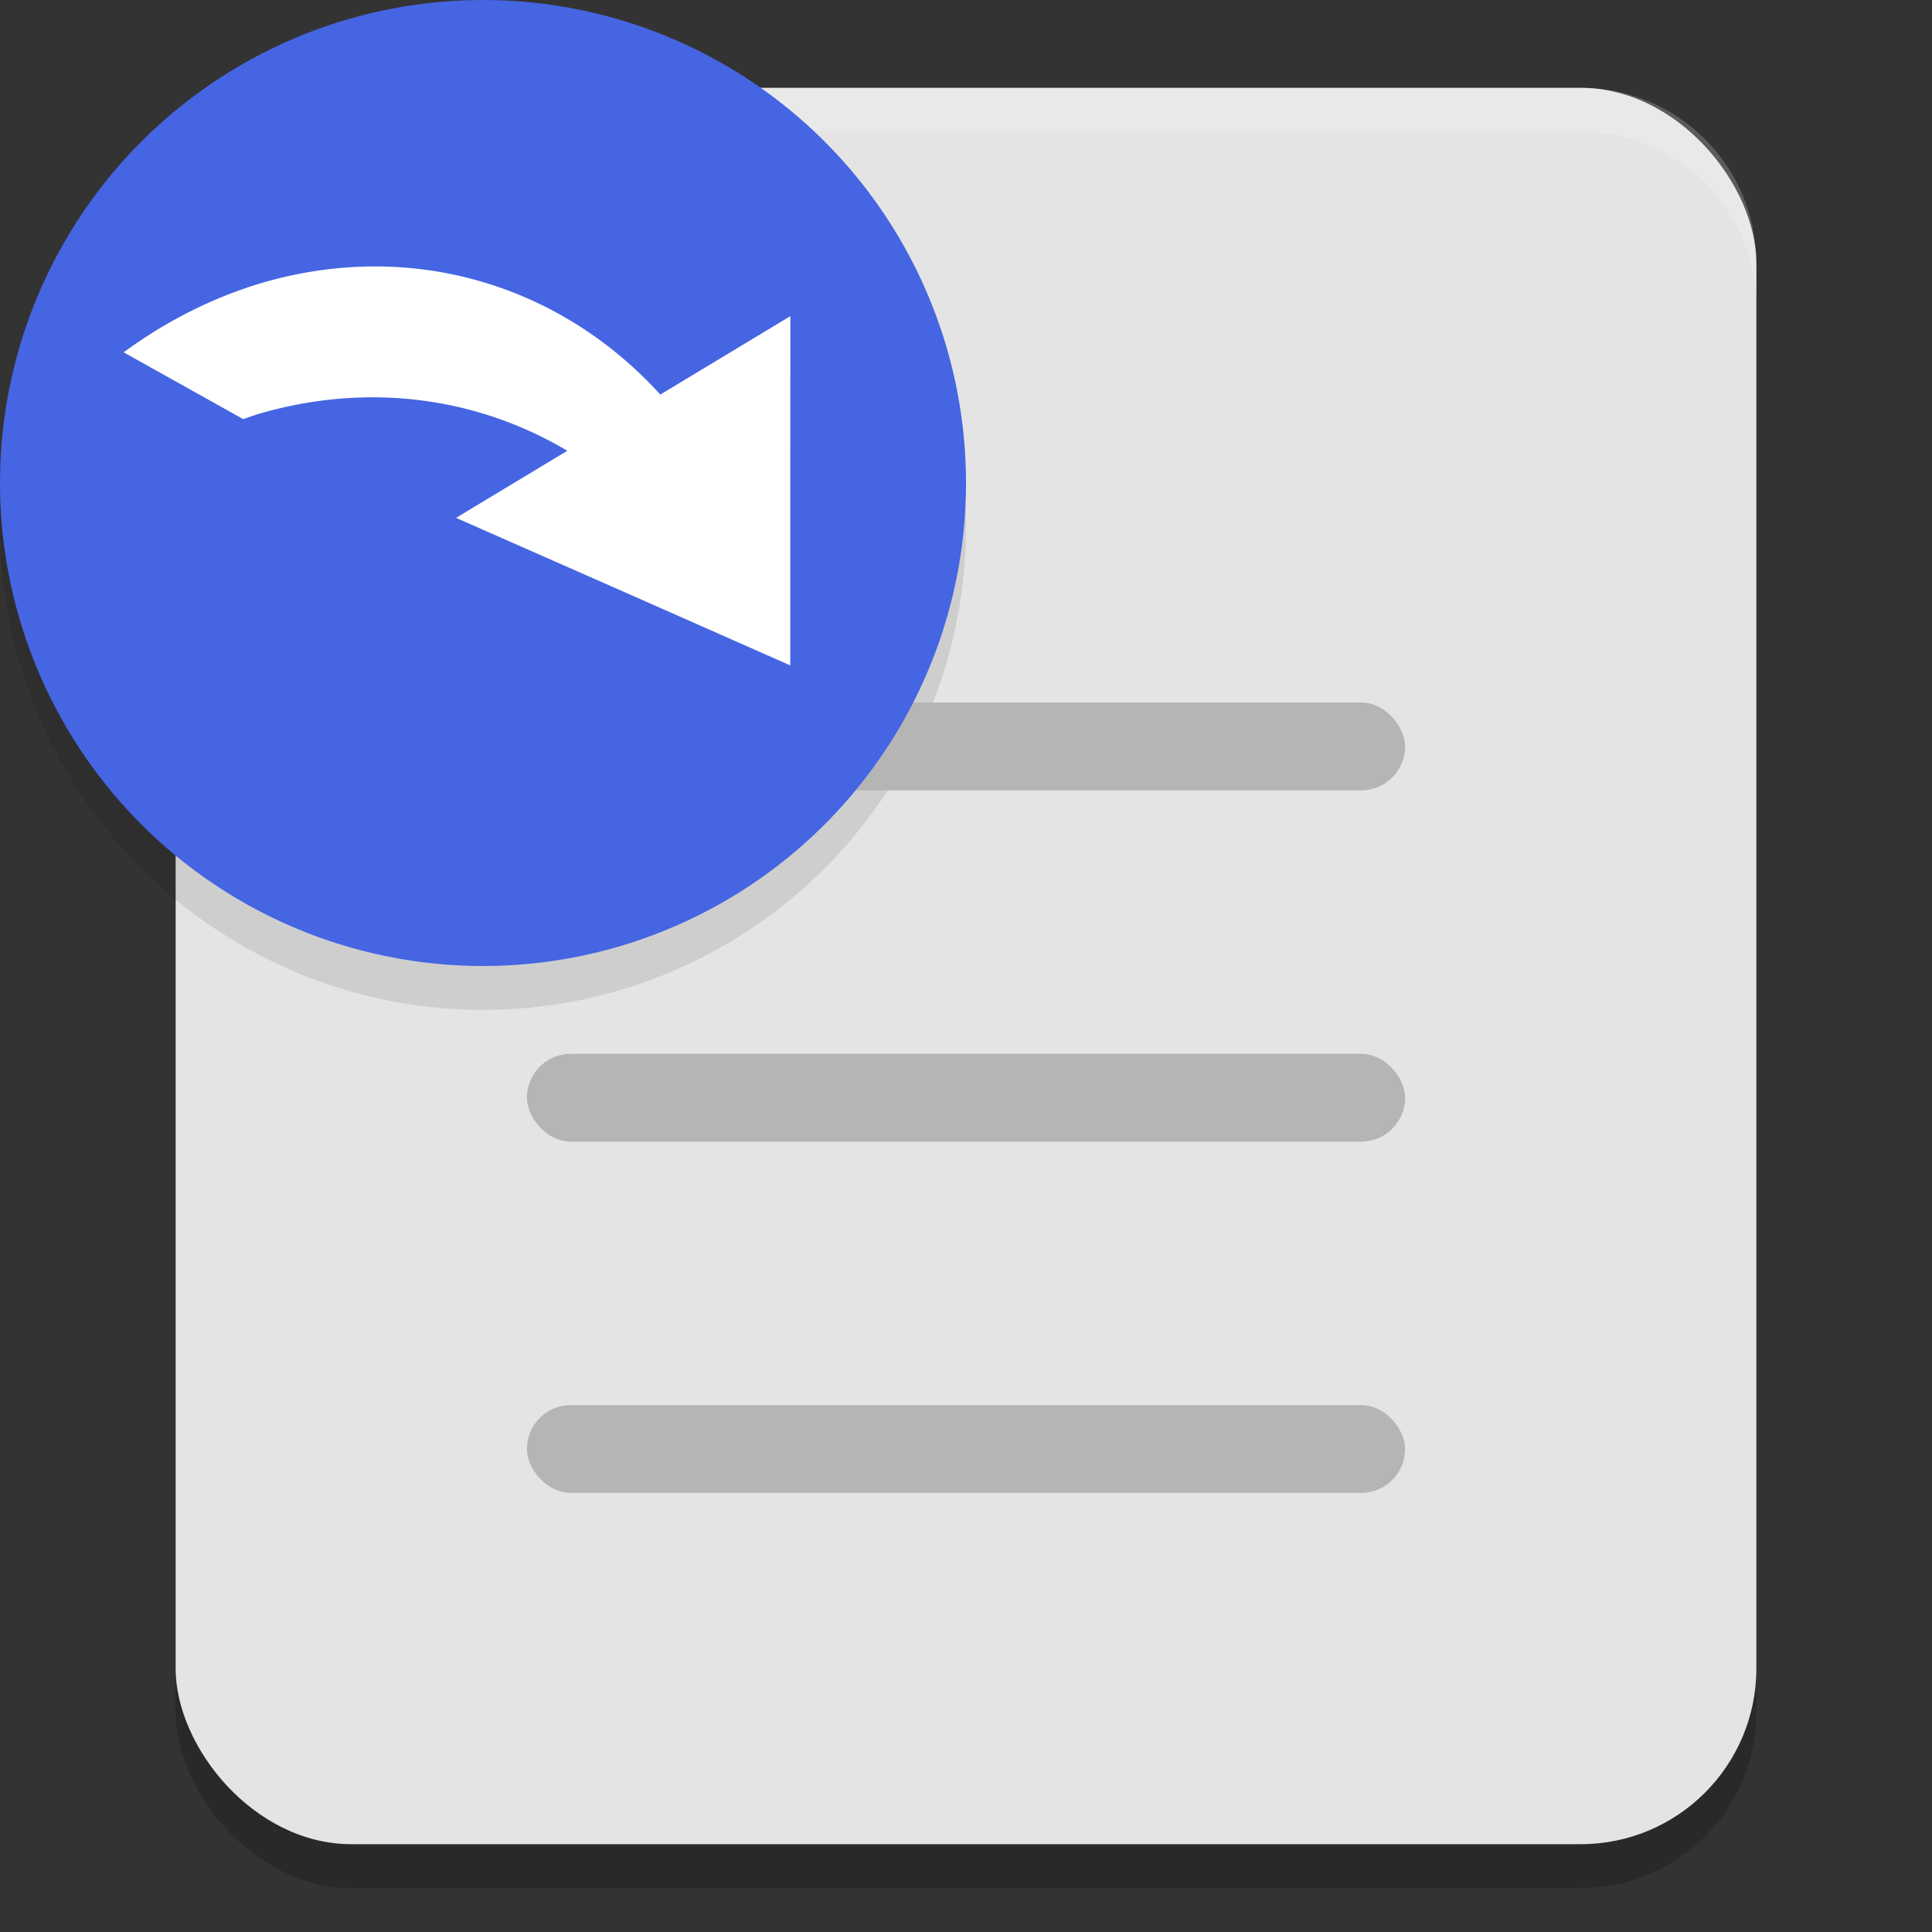
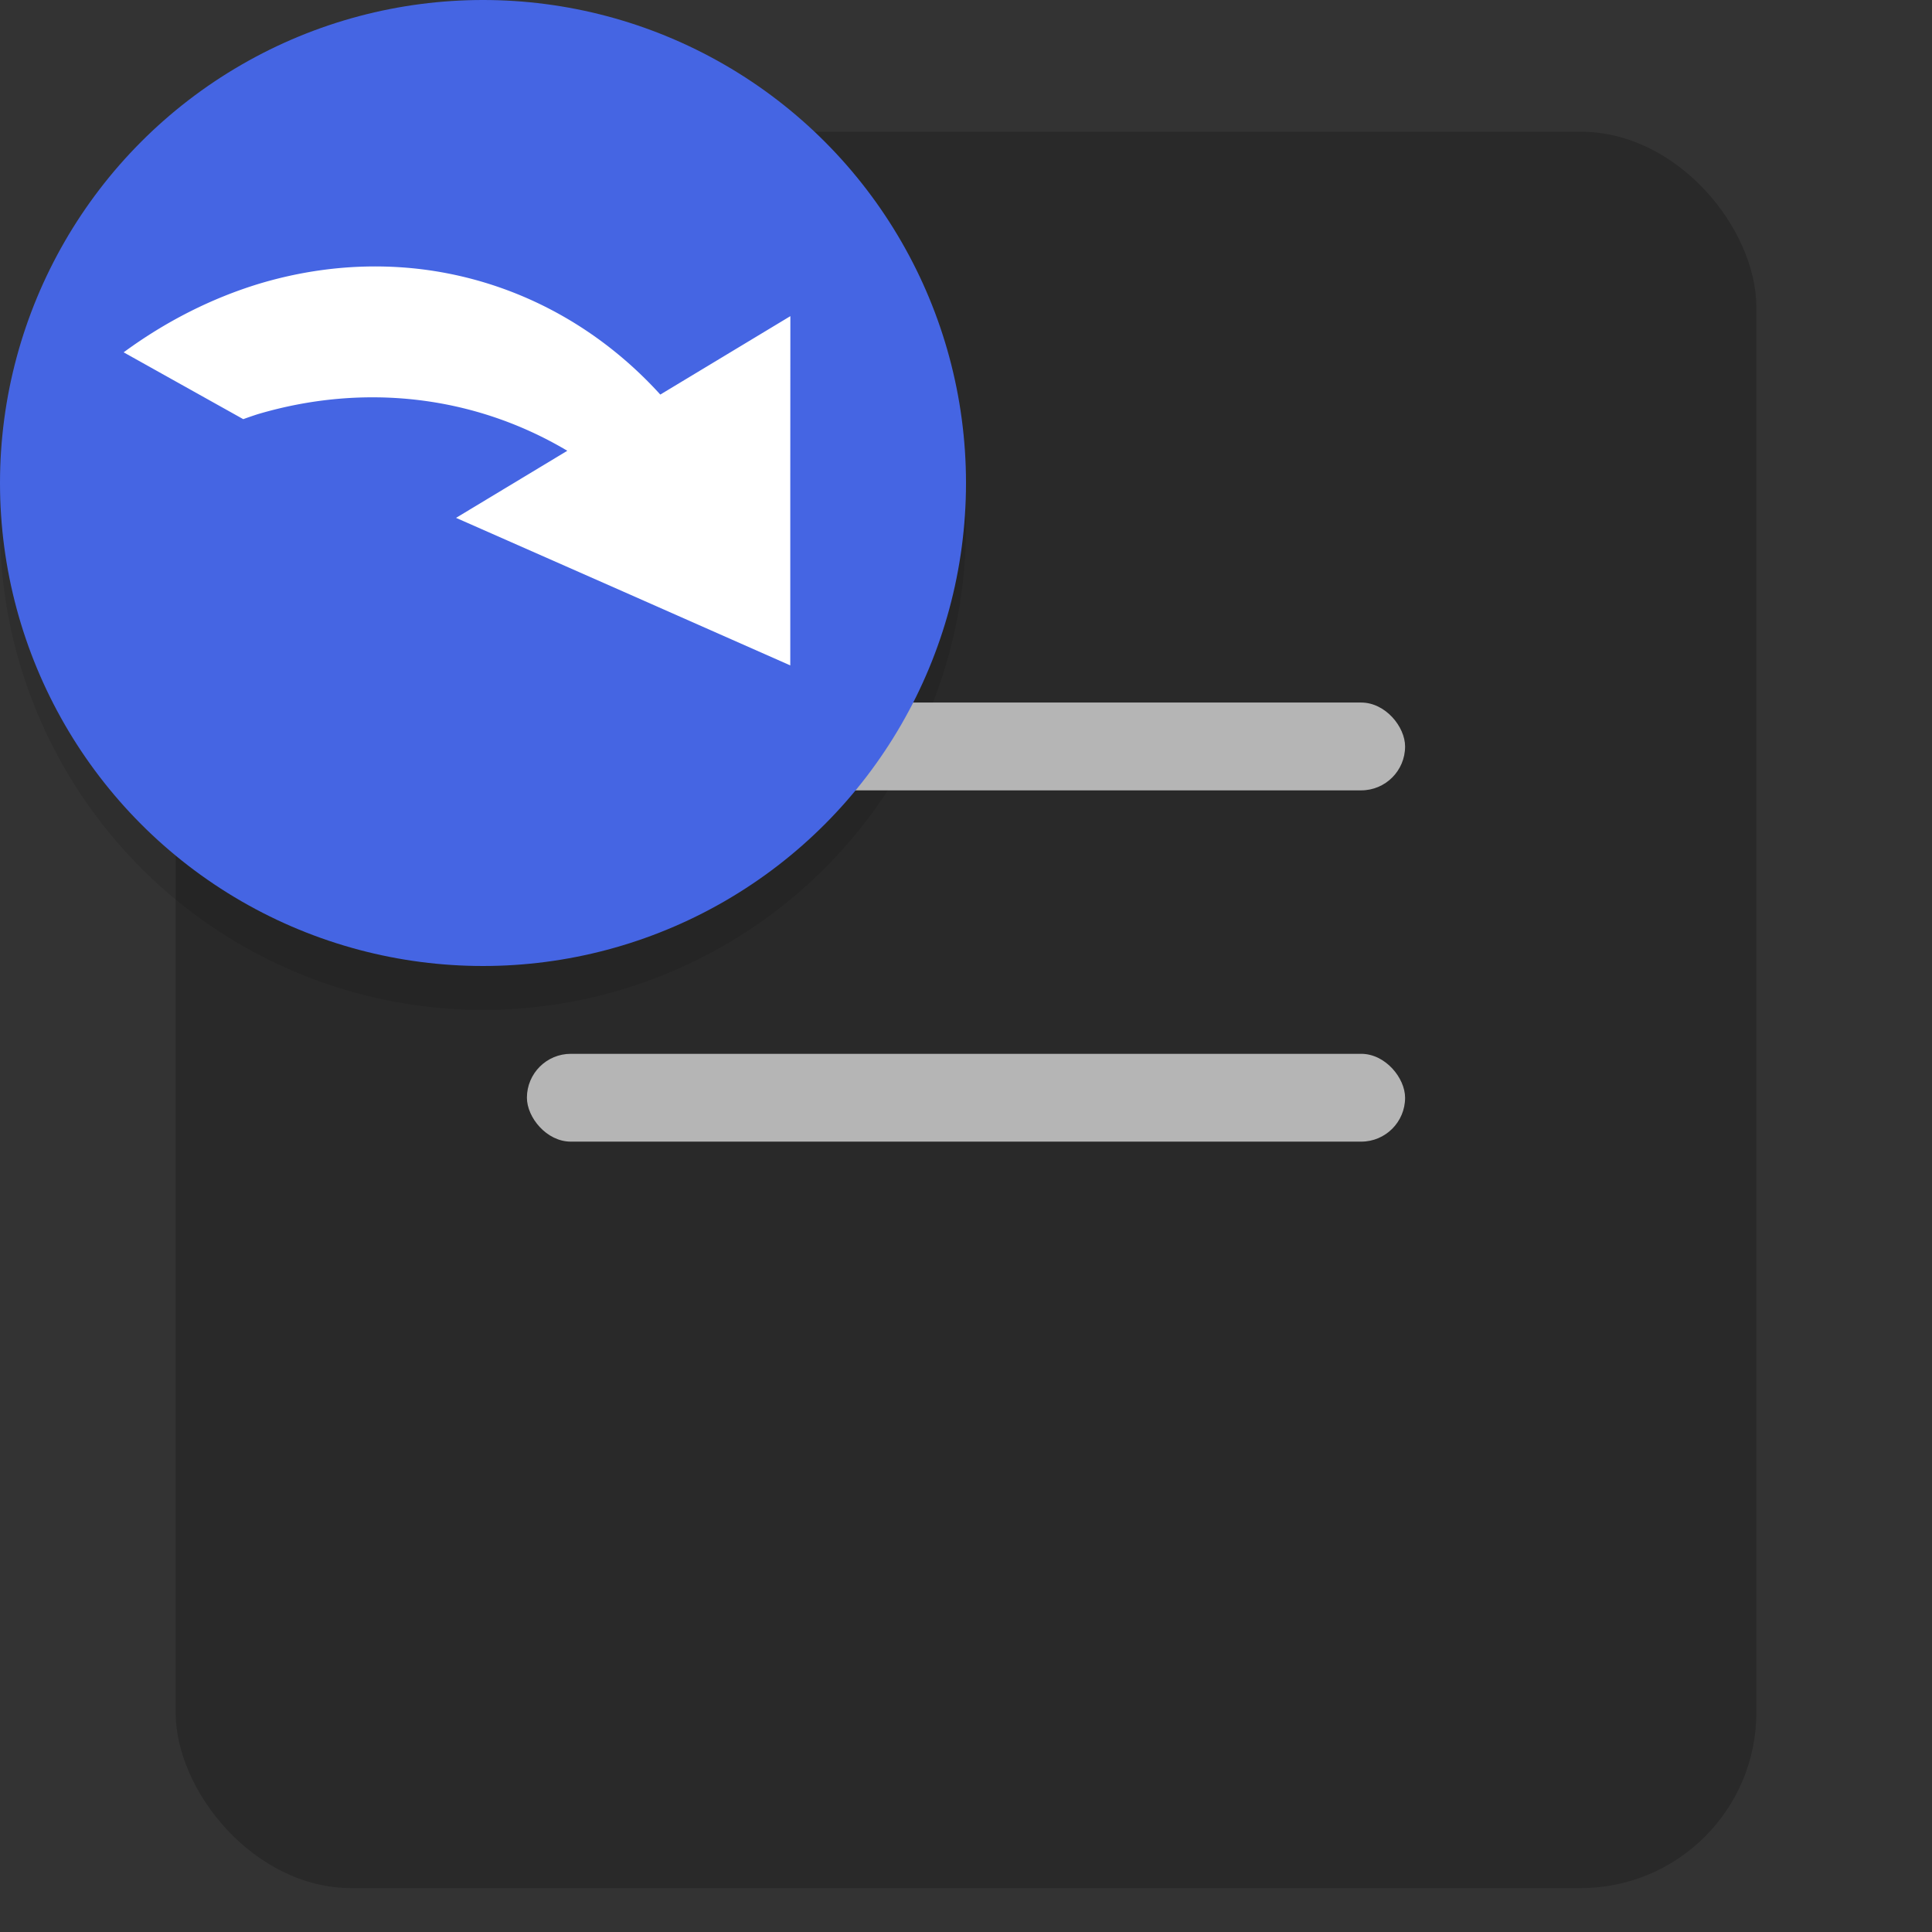
<svg xmlns="http://www.w3.org/2000/svg" width="22" height="22" version="1.1">
  <rect width="100%" height="100%" fill="#333333" stroke="none" />
  <rect style="opacity:0.2" width="18" height="20" x="2" y="1.5" rx="2" />
-   <rect style="fill:#e4e4e4" width="18" height="20" x="2" y="1" rx="2" />
-   <path style="opacity:0.2;fill:#ffffff" d="M 4,1 C 2.892,1 2,1.892 2,3 v 0.5 c 0,-1.108 0.892,-2 2,-2 h 14 c 1.108,0 2,0.892 2,2 V 3 C 20,1.892 19.108,1 18,1 Z" />
  <rect style="fill:#b5b5b5" width="10" height="1" x="6" y="12" ry=".5" />
-   <rect style="fill:#b5b5b5" width="10" height="1" x="6" y="16" ry=".5" />
  <circle style="opacity:0.1" cx="5.5" cy="6" r="5.5" />
  <rect style="fill:#b5b5b5" width="10" height="1" x="6" y="8" ry=".5" />
  <circle style="fill:#4565e3" cx="5.5" cy="5.5" r="5.5" />
  <path style="fill:#ffffff" d="M 3.85,3.054 A 4.918,5.622 16.976 0 0 2.954,3.23 4.918,5.622 16.976 0 0 1.408,4.012 L 2.77,4.773 A 4.918,5.622 16.976 0 1 2.933,4.717 4.918,5.622 16.976 0 1 6.46,5.133 L 5.193,5.897 7.096,6.736 8.999,7.577 8.999,5.588 9,3.6 7.519,4.493 A 4.918,5.622 16.976 0 0 4.749,3.06 4.918,5.622 16.976 0 0 3.85,3.054 Z" />
</svg>